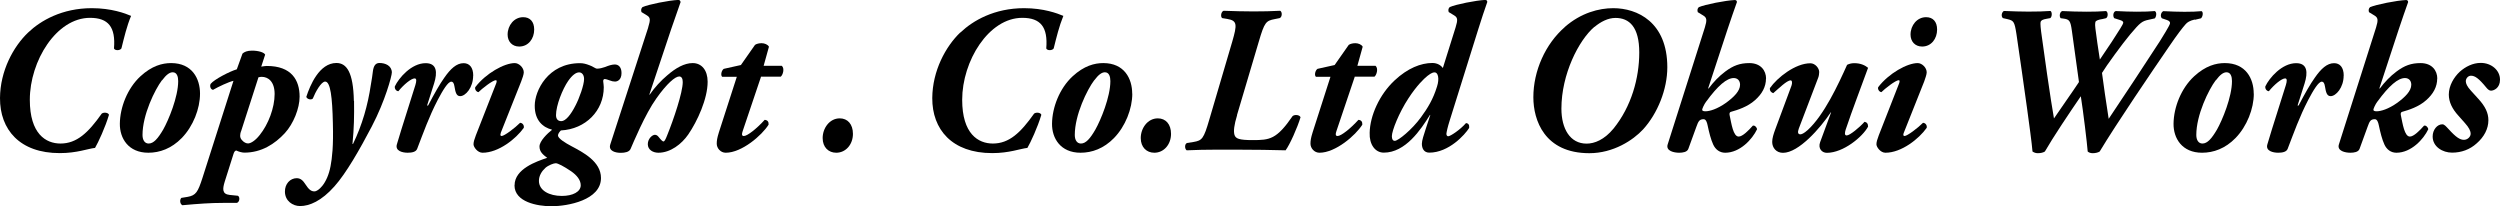
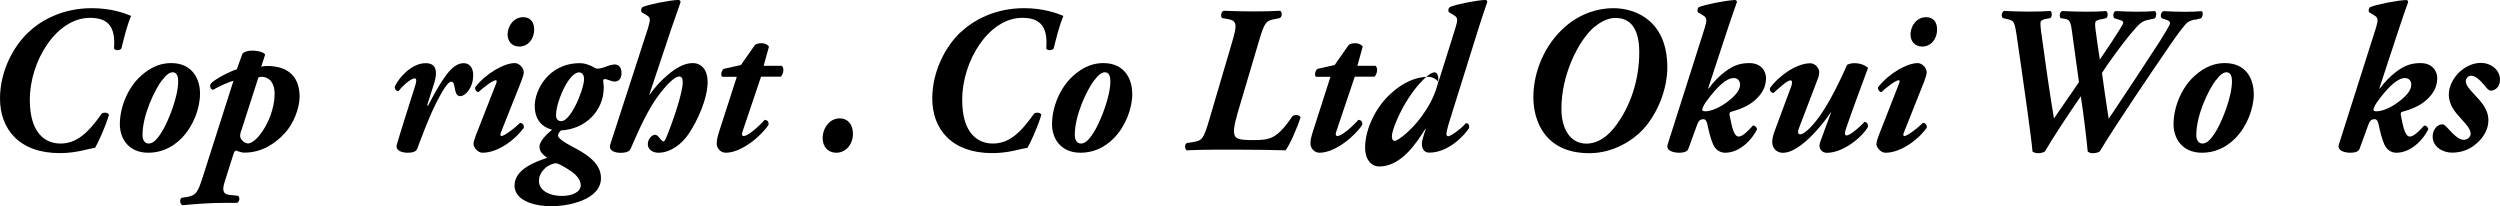
<svg xmlns="http://www.w3.org/2000/svg" id="_イヤー_2" viewBox="0 0 269.1 22.19">
  <g id="_イヤー_1-2">
    <g>
      <path d="M3.03,3.5c1.35-1.29,3.66-2.62,6.85-2.62,2.12,0,3.6,.56,4.23,.83-.47,1.13-.74,2.3-1.04,3.5-.15,.25-.72,.25-.8,0,.19-2.3-.61-3.29-2.58-3.29C6.07,1.92,3.21,6.56,3.21,10.74c0,3.68,1.73,4.71,3.3,4.71,1.75,0,2.98-1.15,4.44-3.22,.23-.18,.72-.11,.78,.13-.4,1.35-1.16,2.98-1.5,3.56-.8,.09-1.95,.56-3.79,.56C2.12,16.49-.02,13.94,0,10.55,.02,7.62,1.44,5.01,3.03,3.5Z" />
      <path d="M21.53,10.08c0,1.62-.74,3.52-1.97,4.78-1.1,1.13-2.37,1.58-3.59,1.58-2.16,0-3.09-1.56-3.07-3.13,.02-1.74,.8-3.79,2.22-5.1,1.23-1.13,2.35-1.42,3.3-1.42,2.26,0,3.11,1.67,3.11,3.29Zm-4.1-1.44c-.76,1.01-2.09,3.72-2.09,5.89,0,.56,.25,.92,.66,.92,.53,0,.99-.52,1.57-1.51,.57-1.01,1.61-3.5,1.61-5.21,0-.47-.13-.95-.59-.95-.34,0-.7,.27-1.14,.86Z" />
      <path d="M28.13,7.17c.25-.04,.46-.07,.59-.07,2.67,0,3.53,1.53,3.53,3.31,0,1.24-.66,2.91-1.59,3.92-1.08,1.17-2.52,2.1-4.36,2.1-.25,0-.63-.11-.87-.23-.15,.02-.23,.16-.3,.38l-.95,3c-.23,.77-.28,1.31,.53,1.4l.89,.09c.25,.11,.21,.68-.11,.77h-1.5c-1.31,0-2.6,.09-4.36,.25-.28-.14-.3-.61-.11-.79l.68-.11c.89-.16,1.1-.52,1.59-2.03l3.34-10.46c-.51,.11-1.61,.63-2.2,.97-.28-.04-.38-.43-.25-.65,.38-.47,2.03-1.33,2.81-1.56l.61-1.69c.19-.18,.51-.32,1.02-.32,.74,0,1.31,.2,1.42,.43l-.42,1.29Zm-2.2,6.99c-.08,.27-.17,.63,.11,.92,.21,.25,.46,.36,.66,.36,.25,0,.74-.25,1.25-.9,.93-1.15,1.61-2.93,1.61-4.42,0-1.33-.68-1.85-1.4-1.85-.08,0-.21,.02-.34,.05l-1.88,5.84Z" />
-       <path d="M38.11,10.87c.02,1.6,0,2.93-.17,4.62h.06c.99-2.05,1.59-4.15,1.92-6.38,.08-.5,.19-1.08,.21-1.38,.08-.72,.34-.95,.72-.95,.63,0,1.31,.29,1.33,1.01,0,.38-.72,3.07-2.16,5.82-1.29,2.46-2.75,5.03-4.02,6.45-1.4,1.58-2.69,2.12-3.7,2.12-.78,0-1.61-.54-1.63-1.53-.02-.86,.57-1.47,1.27-1.47,.44,0,.7,.29,.93,.65,.38,.59,.63,.77,.97,.77,.23,0,.53-.2,.85-.59,.38-.47,.72-1.2,.89-2.12,.17-.9,.32-2.14,.25-4.65-.06-2.73-.25-4.46-.83-4.46-.42,0-1.04,1.1-1.33,1.83-.19,.18-.61,.07-.7-.18,.4-1.24,1.4-3.65,3.24-3.65,1.1,0,1.82,.99,1.88,4.08Z" />
      <path d="M50.93,8.14c0,1.29-.82,2.21-1.4,2.21-.42,0-.51-.45-.61-1.04-.06-.38-.17-.52-.34-.52-.36,0-.91,.92-1.46,1.96-.95,1.83-1.54,3.52-2.22,5.28-.13,.32-.55,.41-1.02,.41-.53,0-1.37-.18-1.16-.9,.61-2.08,1.4-4.44,1.99-6.38,.13-.43,.15-.72-.08-.72-.36,0-1.16,.65-1.75,1.38-.25-.02-.42-.27-.38-.52,.42-.9,1.78-2.5,3.32-2.5,1.23,0,1.27,1.01,.91,2.17l-.76,2.39h.11c.7-1.33,1.25-2.3,1.75-3,.66-.95,1.31-1.56,2.07-1.56,.61,0,1.04,.43,1.04,1.35Z" />
      <path d="M53.91,14.3c-.08,.2-.06,.34,.08,.34,.3,0,1.46-.88,1.99-1.42,.25,0,.46,.25,.4,.54-.83,1.17-2.71,2.68-4.44,2.68-.55,0-.97-.63-.97-.9,0-.25,.08-.52,.25-.97l2.2-5.62c.06-.18,.06-.32-.04-.32-.36,0-1.54,.95-1.88,1.29-.25-.04-.42-.34-.34-.54,1.14-1.49,3.13-2.59,4.25-2.59,.46,0,.97,.5,.97,.99,0,.23-.15,.65-.28,.99l-2.2,5.53Zm2.41-12.45c.72,0,1.18,.47,1.18,1.33,0,.99-.63,1.83-1.61,1.83-.78,0-1.25-.56-1.25-1.29,0-.99,.7-1.87,1.67-1.87Z" />
      <path d="M55.39,19.94c0-1.76,2.37-2.57,3.51-2.95-.42-.32-.83-.63-.83-1.22s.87-1.42,1.33-1.78v-.04c-.93-.23-1.86-.97-1.84-2.59,0-1.56,1.4-4.56,4.87-4.56,.34,0,.63,.07,1.04,.23,.34,.11,.61,.36,.8,.36,.29,0,.61-.09,.87-.18,.34-.14,.72-.27,1.04-.27,.38,0,.72,.27,.72,.92,0,.77-.47,.92-.7,.92-.19,0-.36-.04-.59-.13-.19-.07-.38-.14-.53-.14-.08,0-.17,.09-.15,.25,.02,.18,.06,.47,.06,.63,0,2.53-1.95,4.51-4.61,4.65-.13,.11-.32,.36-.32,.54,0,.32,.76,.79,1.48,1.17,1.18,.63,3.15,1.62,3.15,3.41,0,2.39-3.59,3.04-5.35,3.04-1.48,0-3.96-.45-3.96-2.25Zm3.3-1.85c-.36,.32-.68,.81-.68,1.38,0,1.04,1.12,1.62,2.47,1.62,1.18,0,2.03-.45,2.03-1.15,0-.56-.42-1.08-1.04-1.51-.8-.54-1.42-.86-1.65-.86-.21,0-.78,.2-1.14,.52Zm2.47-9.38c-.61,.88-1.31,2.64-1.31,3.68,0,.43,.21,.65,.57,.65,.46,0,1.02-.68,1.52-1.67,.42-.79,.93-2.23,.93-2.86,0-.47-.25-.72-.53-.72-.34,0-.74,.29-1.18,.92Z" />
      <path d="M69.77,2.95c.25-.81,.25-1.06-.13-1.29l-.59-.36c-.06-.18-.06-.38,.11-.54,.68-.29,2.81-.72,3.87-.77,.15,.02,.19,.09,.23,.23-.34,.95-.61,1.74-1.02,2.93l-2.35,7.04h.04c.53-.77,1.21-1.51,1.88-2.07,.93-.81,1.86-1.33,2.75-1.33,.97,0,1.61,.77,1.61,2.01,0,1.83-1.1,4.24-2.09,5.68-.72,1.04-1.92,1.96-3.21,1.96-.59,0-1.14-.32-1.14-.92s.49-1.01,.76-1.01c.17,0,.3,.09,.42,.25,.27,.34,.42,.47,.51,.47s.21-.18,.4-.68c.68-1.67,1.67-4.6,1.67-5.71,0-.36-.11-.61-.38-.61-.44,0-1.35,.79-2.45,2.35-1.23,1.71-2.54,4.89-2.79,5.46-.15,.32-.59,.41-1.06,.41-.53,0-1.35-.18-1.12-.9l4.08-12.58Z" />
      <path d="M81.91,8.28l-1.97,5.84c-.11,.32-.11,.52,.13,.52,.38,0,1.4-.81,2.24-1.74,.32,.02,.45,.23,.42,.52-.72,1.15-2.88,3.02-4.61,3.02-.57,0-.97-.5-.97-.97,0-.32,.04-.61,.23-1.22l1.93-5.98h-1.57c-.21-.18-.06-.72,.17-.86l1.84-.41,1.52-2.17c.19-.13,.46-.18,.72-.18,.3,0,.66,.14,.78,.38l-.57,2.05h1.95c.34,.29,.11,1.01-.11,1.17h-2.14Z" />
      <path d="M91.81,14.41c0,1.13-.76,2.03-1.8,2.03-.83,0-1.46-.59-1.46-1.58,0-1.06,.74-2.12,1.84-2.12,.85,0,1.42,.63,1.42,1.67Z" />
      <path d="M103.38,3.5c1.35-1.29,3.66-2.62,6.85-2.62,2.12,0,3.59,.56,4.23,.83-.46,1.13-.74,2.3-1.04,3.5-.15,.25-.72,.25-.8,0,.19-2.3-.61-3.29-2.58-3.29-3.62,0-6.47,4.65-6.47,8.82,0,3.68,1.73,4.71,3.3,4.71,1.75,0,2.98-1.15,4.44-3.22,.23-.18,.72-.11,.78,.13-.4,1.35-1.16,2.98-1.5,3.56-.8,.09-1.95,.56-3.79,.56-4.33,0-6.47-2.55-6.45-5.93,.02-2.93,1.44-5.55,3.02-7.06Z" />
      <path d="M121.88,10.08c0,1.62-.74,3.52-1.97,4.78-1.1,1.13-2.37,1.58-3.6,1.58-2.16,0-3.09-1.56-3.07-3.13,.02-1.74,.8-3.79,2.22-5.1,1.23-1.13,2.35-1.42,3.3-1.42,2.26,0,3.11,1.67,3.11,3.29Zm-4.1-1.44c-.76,1.01-2.09,3.72-2.09,5.89,0,.56,.25,.92,.66,.92,.53,0,.99-.52,1.56-1.51,.57-1.01,1.61-3.5,1.61-5.21,0-.47-.13-.95-.59-.95-.34,0-.7,.27-1.14,.86Z" />
-       <path d="M126.05,14.41c0,1.13-.76,2.03-1.8,2.03-.83,0-1.46-.59-1.46-1.58,0-1.06,.74-2.12,1.84-2.12,.85,0,1.42,.63,1.42,1.67Z" />
      <path d="M133.16,12.4c-.32,1.06-.4,1.71-.28,2.12,.13,.41,.51,.56,1.95,.56,1.84,0,2.58-.07,4.31-2.59,.23-.18,.74-.14,.85,.13-.34,1.13-1.16,2.96-1.61,3.56-1.59-.04-3.19-.07-5.12-.07h-2.43c-1.02,0-1.97,.02-3.09,.07-.23-.13-.25-.7,.04-.79l.7-.11c.91-.16,1.08-.32,1.69-2.41l2.47-8.39c.53-1.83,.55-2.26-.53-2.44l-.55-.09c-.21-.13-.13-.7,.15-.79,1.1,.04,2.2,.07,3.21,.07s1.97-.02,2.88-.07c.25,.13,.21,.7-.06,.79l-.55,.11c-.91,.18-1.08,.32-1.69,2.41l-2.35,7.92Z" />
      <path d="M145.82,8.28l-1.97,5.84c-.11,.32-.11,.52,.13,.52,.38,0,1.4-.81,2.24-1.74,.32,.02,.44,.23,.42,.52-.72,1.15-2.88,3.02-4.61,3.02-.57,0-.97-.5-.97-.97,0-.32,.04-.61,.23-1.22l1.92-5.98h-1.56c-.21-.18-.06-.72,.17-.86l1.84-.41,1.52-2.17c.19-.13,.47-.18,.72-.18,.3,0,.66,.14,.78,.38l-.57,2.05h1.95c.34,.29,.11,1.01-.11,1.17h-2.14Z" />
-       <path d="M155.3,7.35l1.38-4.4c.25-.81,.23-1.06-.15-1.29l-.59-.36c-.06-.18-.06-.38,.11-.54,.66-.29,2.83-.72,3.83-.77,.15,.02,.21,.09,.21,.23-.34,.95-.59,1.74-.97,2.93l-3.07,9.81c-.23,.72-.34,1.24-.36,1.44,0,.13,.06,.27,.19,.27,.23,0,1.27-.68,1.92-1.42,.25,.02,.38,.18,.34,.52-.46,.74-2.2,2.66-4.29,2.66-.59,0-.8-.47-.8-.95,0-.36,.21-.97,.42-1.62l.49-1.49h-.04c-.99,1.6-2.64,4.06-4.97,4.06-.93,0-1.57-.88-1.52-2.14,.04-1.83,1.04-4.1,2.69-5.64,1.4-1.31,2.83-1.87,4.06-1.87,.53,0,.93,.25,1.14,.56Zm-5.48,7.31c0,.34,.11,.5,.32,.5,.36,0,1.84-1.2,2.81-2.53,.72-.99,1.31-1.94,1.73-3.31,.28-.86,.11-1.53-.25-1.53-.13,0-.32,.02-.78,.38-.4,.32-1.16,1.06-2.03,2.39-1.04,1.58-1.8,3.52-1.8,4.1Z" />
+       <path d="M155.3,7.35l1.38-4.4c.25-.81,.23-1.06-.15-1.29l-.59-.36c-.06-.18-.06-.38,.11-.54,.66-.29,2.83-.72,3.83-.77,.15,.02,.21,.09,.21,.23-.34,.95-.59,1.74-.97,2.93l-3.07,9.81c-.23,.72-.34,1.24-.36,1.44,0,.13,.06,.27,.19,.27,.23,0,1.27-.68,1.92-1.42,.25,.02,.38,.18,.34,.52-.46,.74-2.2,2.66-4.29,2.66-.59,0-.8-.47-.8-.95,0-.36,.21-.97,.42-1.62h-.04c-.99,1.6-2.64,4.06-4.97,4.06-.93,0-1.57-.88-1.52-2.14,.04-1.83,1.04-4.1,2.69-5.64,1.4-1.31,2.83-1.87,4.06-1.87,.53,0,.93,.25,1.14,.56Zm-5.48,7.31c0,.34,.11,.5,.32,.5,.36,0,1.84-1.2,2.81-2.53,.72-.99,1.31-1.94,1.73-3.31,.28-.86,.11-1.53-.25-1.53-.13,0-.32,.02-.78,.38-.4,.32-1.16,1.06-2.03,2.39-1.04,1.58-1.8,3.52-1.8,4.1Z" />
      <path d="M168.43,2.91c1.75-1.53,3.68-2.03,5.22-2.03,2.58,0,5.82,1.49,5.82,6.36,0,2.37-1.04,4.96-2.6,6.68-1.08,1.17-3.21,2.57-5.79,2.57-4.84,0-6.03-3.56-6.03-6.02,0-2.84,1.29-5.73,3.38-7.55Zm3.19-.02c-1.69,1.44-3.55,5.1-3.55,8.8,0,2.17,.93,3.77,2.71,3.77,.85,0,1.9-.41,2.9-1.62,1.92-2.37,2.77-5.43,2.77-8.19s-1.08-3.72-2.56-3.72c-.8,0-1.59,.41-2.26,.97Z" />
      <path d="M190.09,8.46c0,.88-.42,1.65-1.18,2.32-.8,.72-1.88,1.06-2.6,1.26-.15,.04-.17,.2-.13,.38,.19,.88,.38,2.28,.97,2.28,.42,0,1.06-.65,1.52-1.17,.19-.07,.42,.14,.46,.38-.51,1.08-1.84,2.53-3.43,2.53-.59,0-1.04-.34-1.29-.88-.25-.54-.44-1.29-.61-2.1-.06-.29-.17-.63-.42-.63-.46,0-.57,.23-.78,.81l-.87,2.39c-.13,.34-.59,.41-.99,.41-.53,0-1.46-.18-1.23-.9l4-12.58c.25-.81,.21-1.06-.17-1.29l-.59-.36c-.06-.18-.06-.38,.11-.54,.68-.29,2.86-.72,3.89-.77,.15,.02,.21,.09,.21,.23-.34,.95-.61,1.74-1.01,2.93l-2.09,6.36h.06c.51-.68,1.12-1.33,1.8-1.83,.85-.63,1.56-.9,2.58-.9,1.23,0,1.8,.81,1.8,1.67Zm-6.43,2.46c-.25,.34-.44,.79-.44,.9,0,.09,.11,.16,.34,.16,.46,0,1.27-.23,2.24-.92,.83-.61,1.5-1.26,1.5-1.94,0-.47-.3-.72-.68-.72-.74,0-1.71,.81-2.96,2.53Z" />
      <path d="M195.82,7.74c0,.18-.04,.47-.11,.63l-2.09,5.48c-.15,.41-.08,.61,.17,.61,.13,0,.38-.09,.8-.47,1.75-1.6,3.28-4.89,4.23-7.01,.23-.11,.46-.18,.78-.18,.7,0,1.18,.25,1.48,.5-.8,2.21-1.67,4.44-2.41,6.65-.08,.27-.17,.63,.11,.63,.34,0,1.4-.88,1.92-1.47,.25,.05,.38,.2,.38,.52-.59,1.1-2.66,2.82-4.44,2.82-.53,0-.97-.47-.72-1.15l1.18-3.2h-.04c-1.12,1.69-3.45,4.35-5.14,4.35-.72,0-1.16-.54-1.16-1.17,0-.41,.15-.86,.32-1.33l1.75-4.71c.11-.29,.08-.59-.08-.59-.42,0-1.29,.88-1.88,1.38-.23-.09-.38-.23-.36-.54,.8-1.15,2.75-2.68,4.36-2.68,.51,0,.95,.52,.95,.95Z" />
      <path d="M204.92,14.3c-.08,.2-.06,.34,.08,.34,.3,0,1.46-.88,1.99-1.42,.25,0,.46,.25,.4,.54-.82,1.17-2.71,2.68-4.44,2.68-.55,0-.97-.63-.97-.9,0-.25,.08-.52,.25-.97l2.2-5.62c.06-.18,.06-.32-.04-.32-.36,0-1.54,.95-1.88,1.29-.25-.04-.42-.34-.34-.54,1.14-1.49,3.13-2.59,4.25-2.59,.47,0,.97,.5,.97,.99,0,.23-.15,.65-.27,.99l-2.2,5.53Zm2.41-12.45c.72,0,1.18,.47,1.18,1.33,0,.99-.63,1.83-1.61,1.83-.78,0-1.25-.56-1.25-1.29,0-.99,.7-1.87,1.67-1.87Z" />
      <path d="M236.24,2.1c-.53,.13-.8,.29-.99,.52-.32,.36-.87,1.06-1.82,2.46-1.75,2.55-5.63,8.25-7.42,11.23-.17,.11-.47,.18-.74,.18-.25,0-.42-.07-.55-.18-.06-.86-.49-4.38-.74-5.95-1.27,1.85-2.98,4.4-3.87,5.95-.17,.11-.44,.18-.76,.18-.23,0-.4-.07-.57-.18-.08-.95-.36-2.98-.59-4.67-.38-2.71-.74-5.28-1.14-7.98-.21-1.35-.3-1.44-.97-1.6l-.49-.11c-.23-.23-.11-.65,.11-.77,.99,.04,1.86,.07,2.62,.07,.91,0,1.75-.02,2.39-.07,.19,.09,.19,.63-.02,.77l-.38,.07c-.44,.07-.61,.18-.66,.34-.04,.18,0,.7,.15,1.71l.55,3.92c.3,2.05,.57,3.83,.74,4.76,.49-.74,2.14-3.07,2.69-3.92l-.76-5.5c-.15-1.11-.27-1.24-.91-1.33l-.3-.04c-.17-.18-.11-.68,.17-.77,.93,.04,1.71,.07,2.64,.07,.74,0,1.5-.02,2.07-.07,.23,.07,.25,.65,0,.77l-.38,.09c-.38,.05-.72,.16-.76,.32-.04,.2-.04,.45,0,.7l.21,1.56,.27,1.78,1.29-1.92c.8-1.22,1.23-1.92,1.23-2.03,0-.16-.11-.23-.4-.32l-.57-.18c-.17-.2-.13-.7,.17-.77,.82,.04,1.54,.07,2.24,.07,.83,0,1.44-.02,1.95-.07,.25,.11,.17,.63,0,.79l-.63,.14c-.74,.16-.91,.27-2.03,1.6-.83,.99-2.56,3.36-3.02,4.13,.15,1.11,.46,3.34,.72,4.94,1.88-2.8,3.76-5.66,5.52-8.37,.25-.41,1.02-1.62,1.08-1.89,.04-.16-.08-.29-.34-.38l-.53-.18c-.21-.2-.11-.65,.15-.77,.78,.04,1.67,.07,2.28,.07,.74,0,1.35-.02,1.84-.07,.21,.11,.13,.59-.06,.77l-.66,.16Z" />
      <path d="M242.6,10.08c0,1.62-.74,3.52-1.97,4.78-1.1,1.13-2.37,1.58-3.6,1.58-2.16,0-3.09-1.56-3.07-3.13,.02-1.74,.8-3.79,2.22-5.1,1.23-1.13,2.35-1.42,3.3-1.42,2.26,0,3.11,1.67,3.11,3.29Zm-4.1-1.44c-.76,1.01-2.09,3.72-2.09,5.89,0,.56,.25,.92,.66,.92,.53,0,.99-.52,1.57-1.51,.57-1.01,1.61-3.5,1.61-5.21,0-.47-.13-.95-.59-.95-.34,0-.7,.27-1.14,.86Z" />
-       <path d="M252.27,8.14c0,1.29-.83,2.21-1.4,2.21-.42,0-.51-.45-.61-1.04-.06-.38-.17-.52-.34-.52-.36,0-.91,.92-1.46,1.96-.95,1.83-1.54,3.52-2.22,5.28-.13,.32-.55,.41-1.02,.41-.53,0-1.38-.18-1.16-.9,.61-2.08,1.4-4.44,1.99-6.38,.13-.43,.15-.72-.08-.72-.36,0-1.16,.65-1.75,1.38-.25-.02-.42-.27-.38-.52,.42-.9,1.78-2.5,3.32-2.5,1.23,0,1.27,1.01,.91,2.17l-.76,2.39h.11c.7-1.33,1.25-2.3,1.75-3,.66-.95,1.31-1.56,2.07-1.56,.61,0,1.04,.43,1.04,1.35Z" />
      <path d="M262.34,8.46c0,.88-.42,1.65-1.18,2.32-.8,.72-1.88,1.06-2.6,1.26-.15,.04-.17,.2-.13,.38,.19,.88,.38,2.28,.97,2.28,.42,0,1.06-.65,1.52-1.17,.19-.07,.42,.14,.46,.38-.51,1.08-1.84,2.53-3.43,2.53-.59,0-1.04-.34-1.29-.88-.25-.54-.44-1.29-.61-2.1-.06-.29-.17-.63-.42-.63-.47,0-.57,.23-.78,.81l-.87,2.39c-.13,.34-.59,.41-.99,.41-.53,0-1.46-.18-1.23-.9l4-12.58c.25-.81,.21-1.06-.17-1.29l-.59-.36c-.06-.18-.06-.38,.11-.54,.68-.29,2.86-.72,3.89-.77,.15,.02,.21,.09,.21,.23-.34,.95-.61,1.74-1.01,2.93l-2.09,6.36h.06c.51-.68,1.12-1.33,1.8-1.83,.85-.63,1.56-.9,2.58-.9,1.23,0,1.8,.81,1.8,1.67Zm-6.43,2.46c-.25,.34-.44,.79-.44,.9,0,.09,.11,.16,.34,.16,.46,0,1.27-.23,2.24-.92,.83-.61,1.5-1.26,1.5-1.94,0-.47-.3-.72-.68-.72-.74,0-1.71,.81-2.96,2.53Z" />
      <path d="M269.1,8.59c0,.88-.66,1.17-.97,1.17-.19,0-.36-.16-.49-.32-.85-1.04-1.25-1.29-1.67-1.29-.3,0-.55,.29-.55,.59,0,.25,.13,.56,.55,1.02l.8,.88c.74,.81,1.08,1.51,1.08,2.3,0,.92-.46,1.8-1.27,2.5-.72,.65-1.63,.99-2.64,.99s-2.09-.63-2.09-1.74c0-.72,.49-1.31,1.04-1.31,.23,0,.4,.23,.66,.5,.83,.92,1.25,1.17,1.67,1.17,.38,0,.72-.32,.72-.65,0-.32-.19-.68-.61-1.15l-.7-.79c-.66-.72-1.04-1.47-1.04-2.28,0-.97,.55-1.87,1.18-2.46,.61-.54,1.4-.95,2.26-.95,1.14,0,2.07,.79,2.07,1.8Z" />
    </g>
  </g>
</svg>